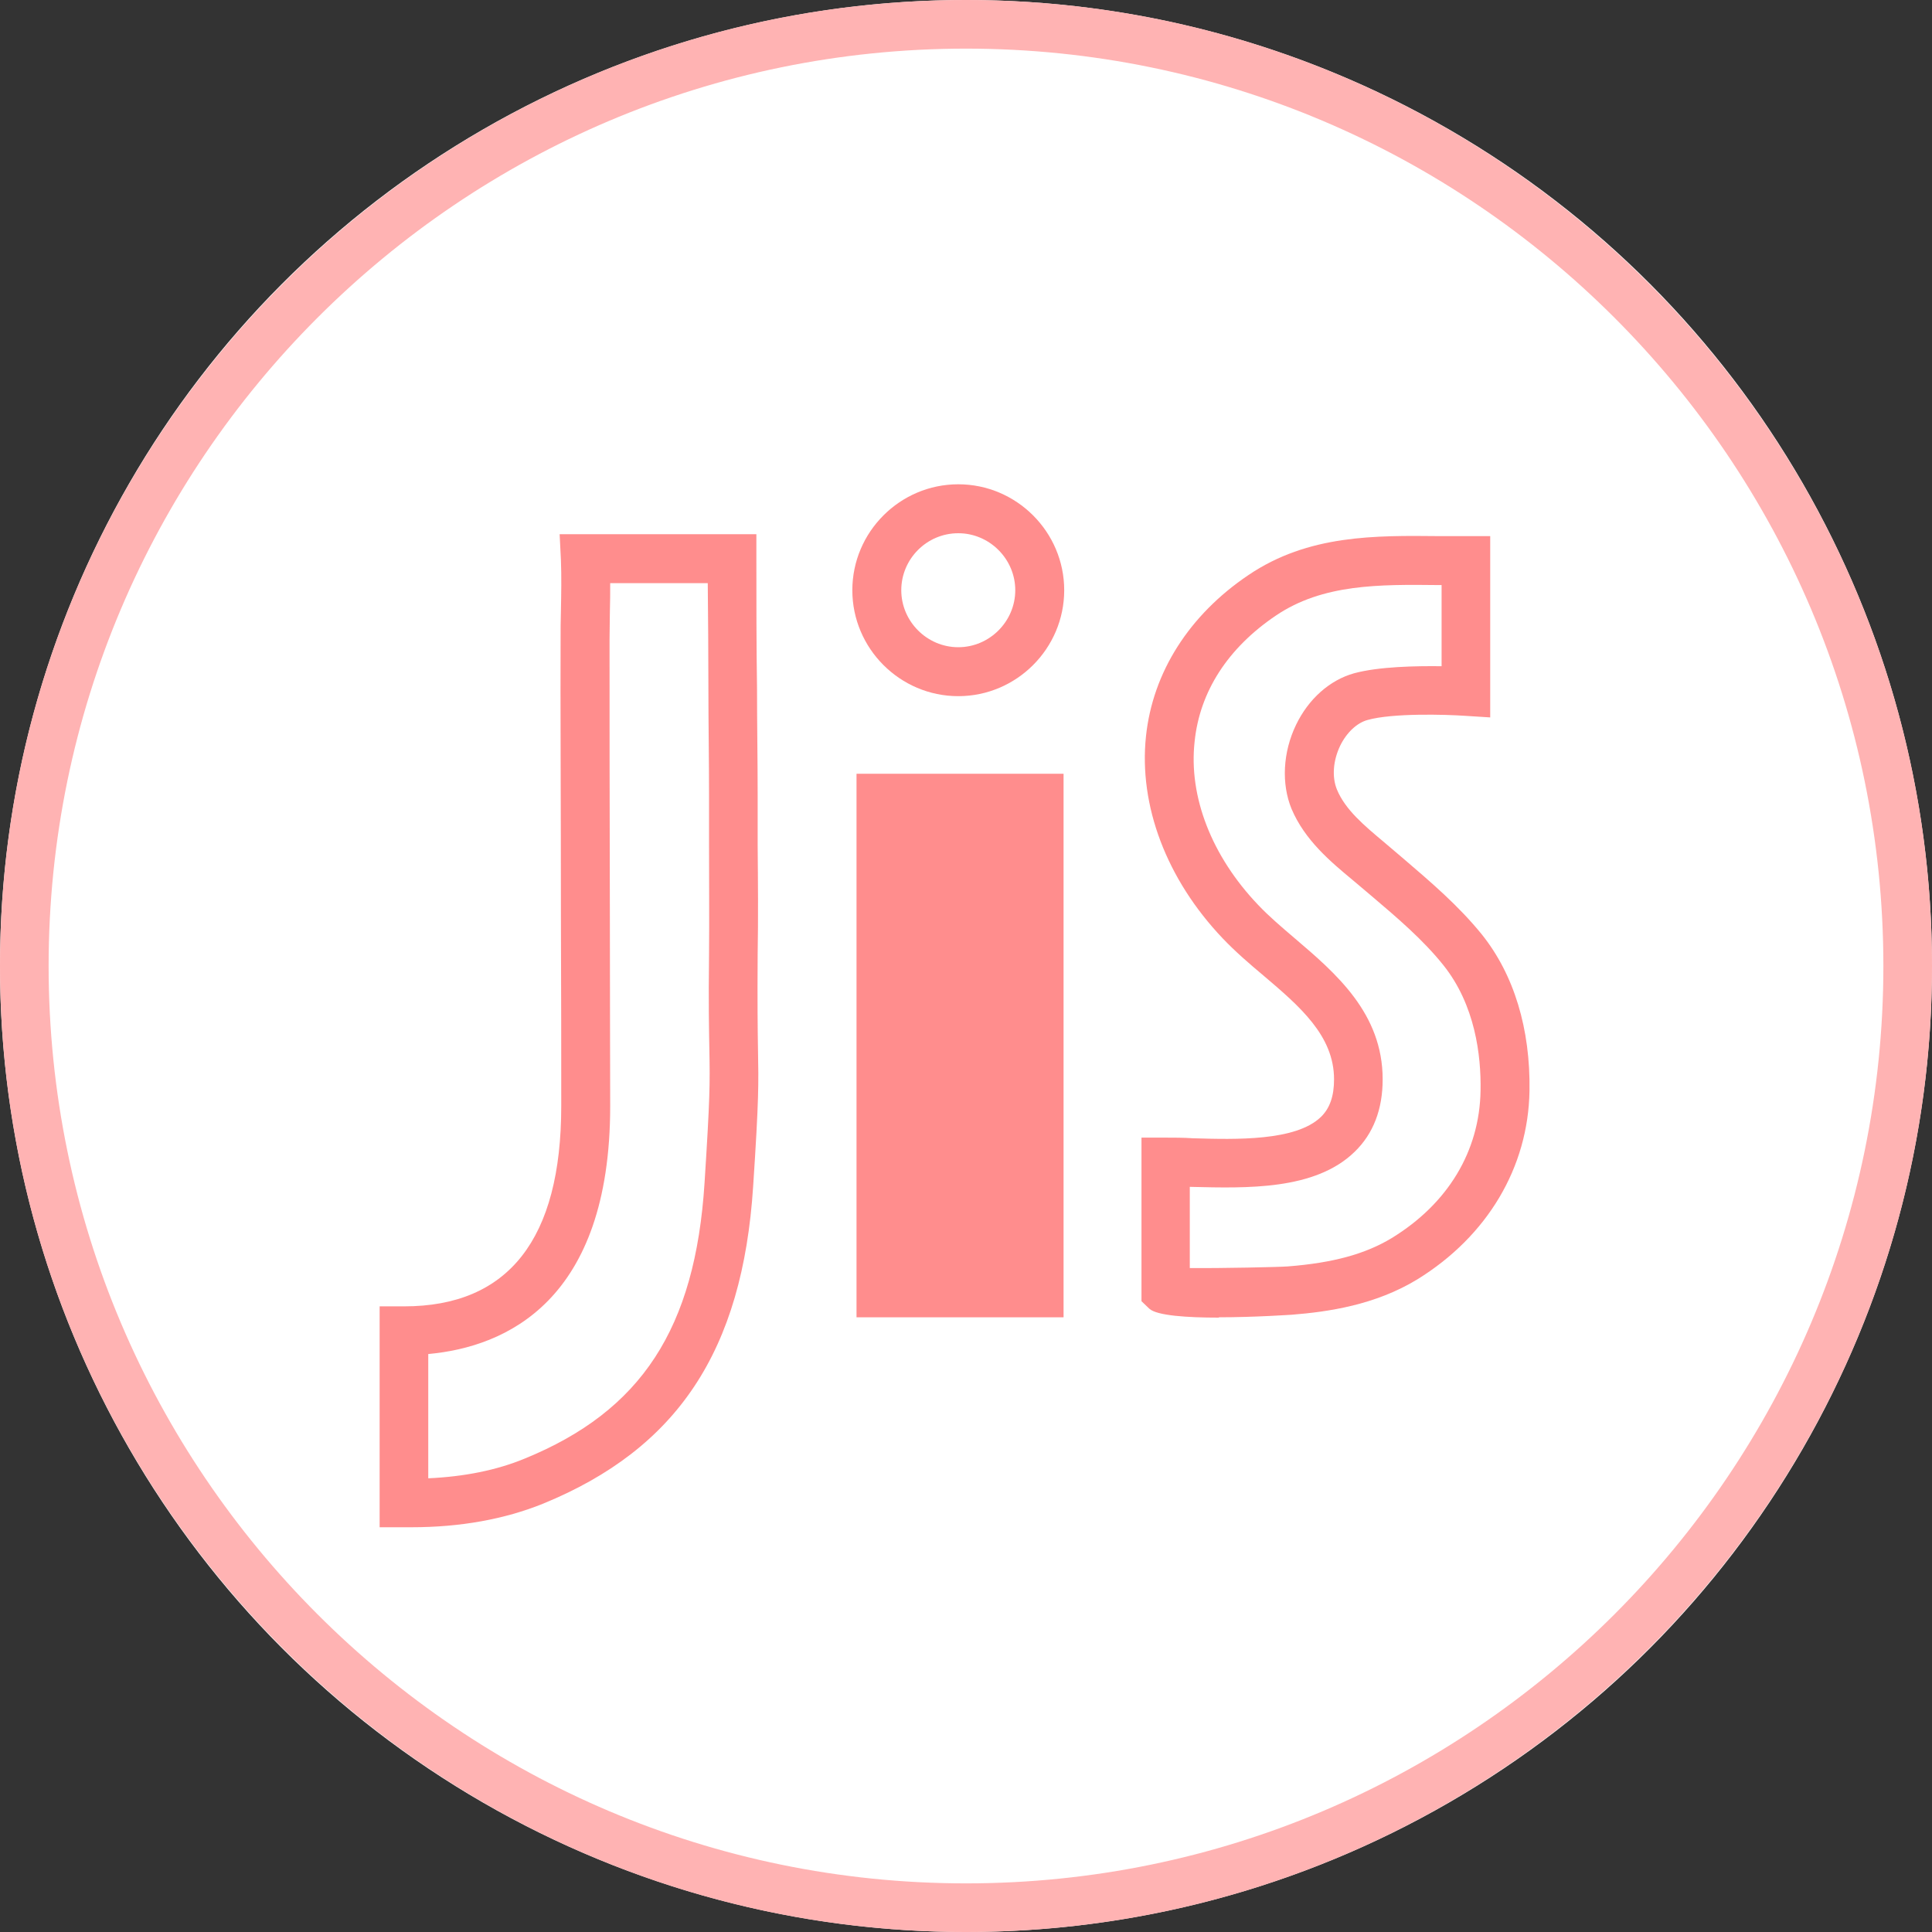
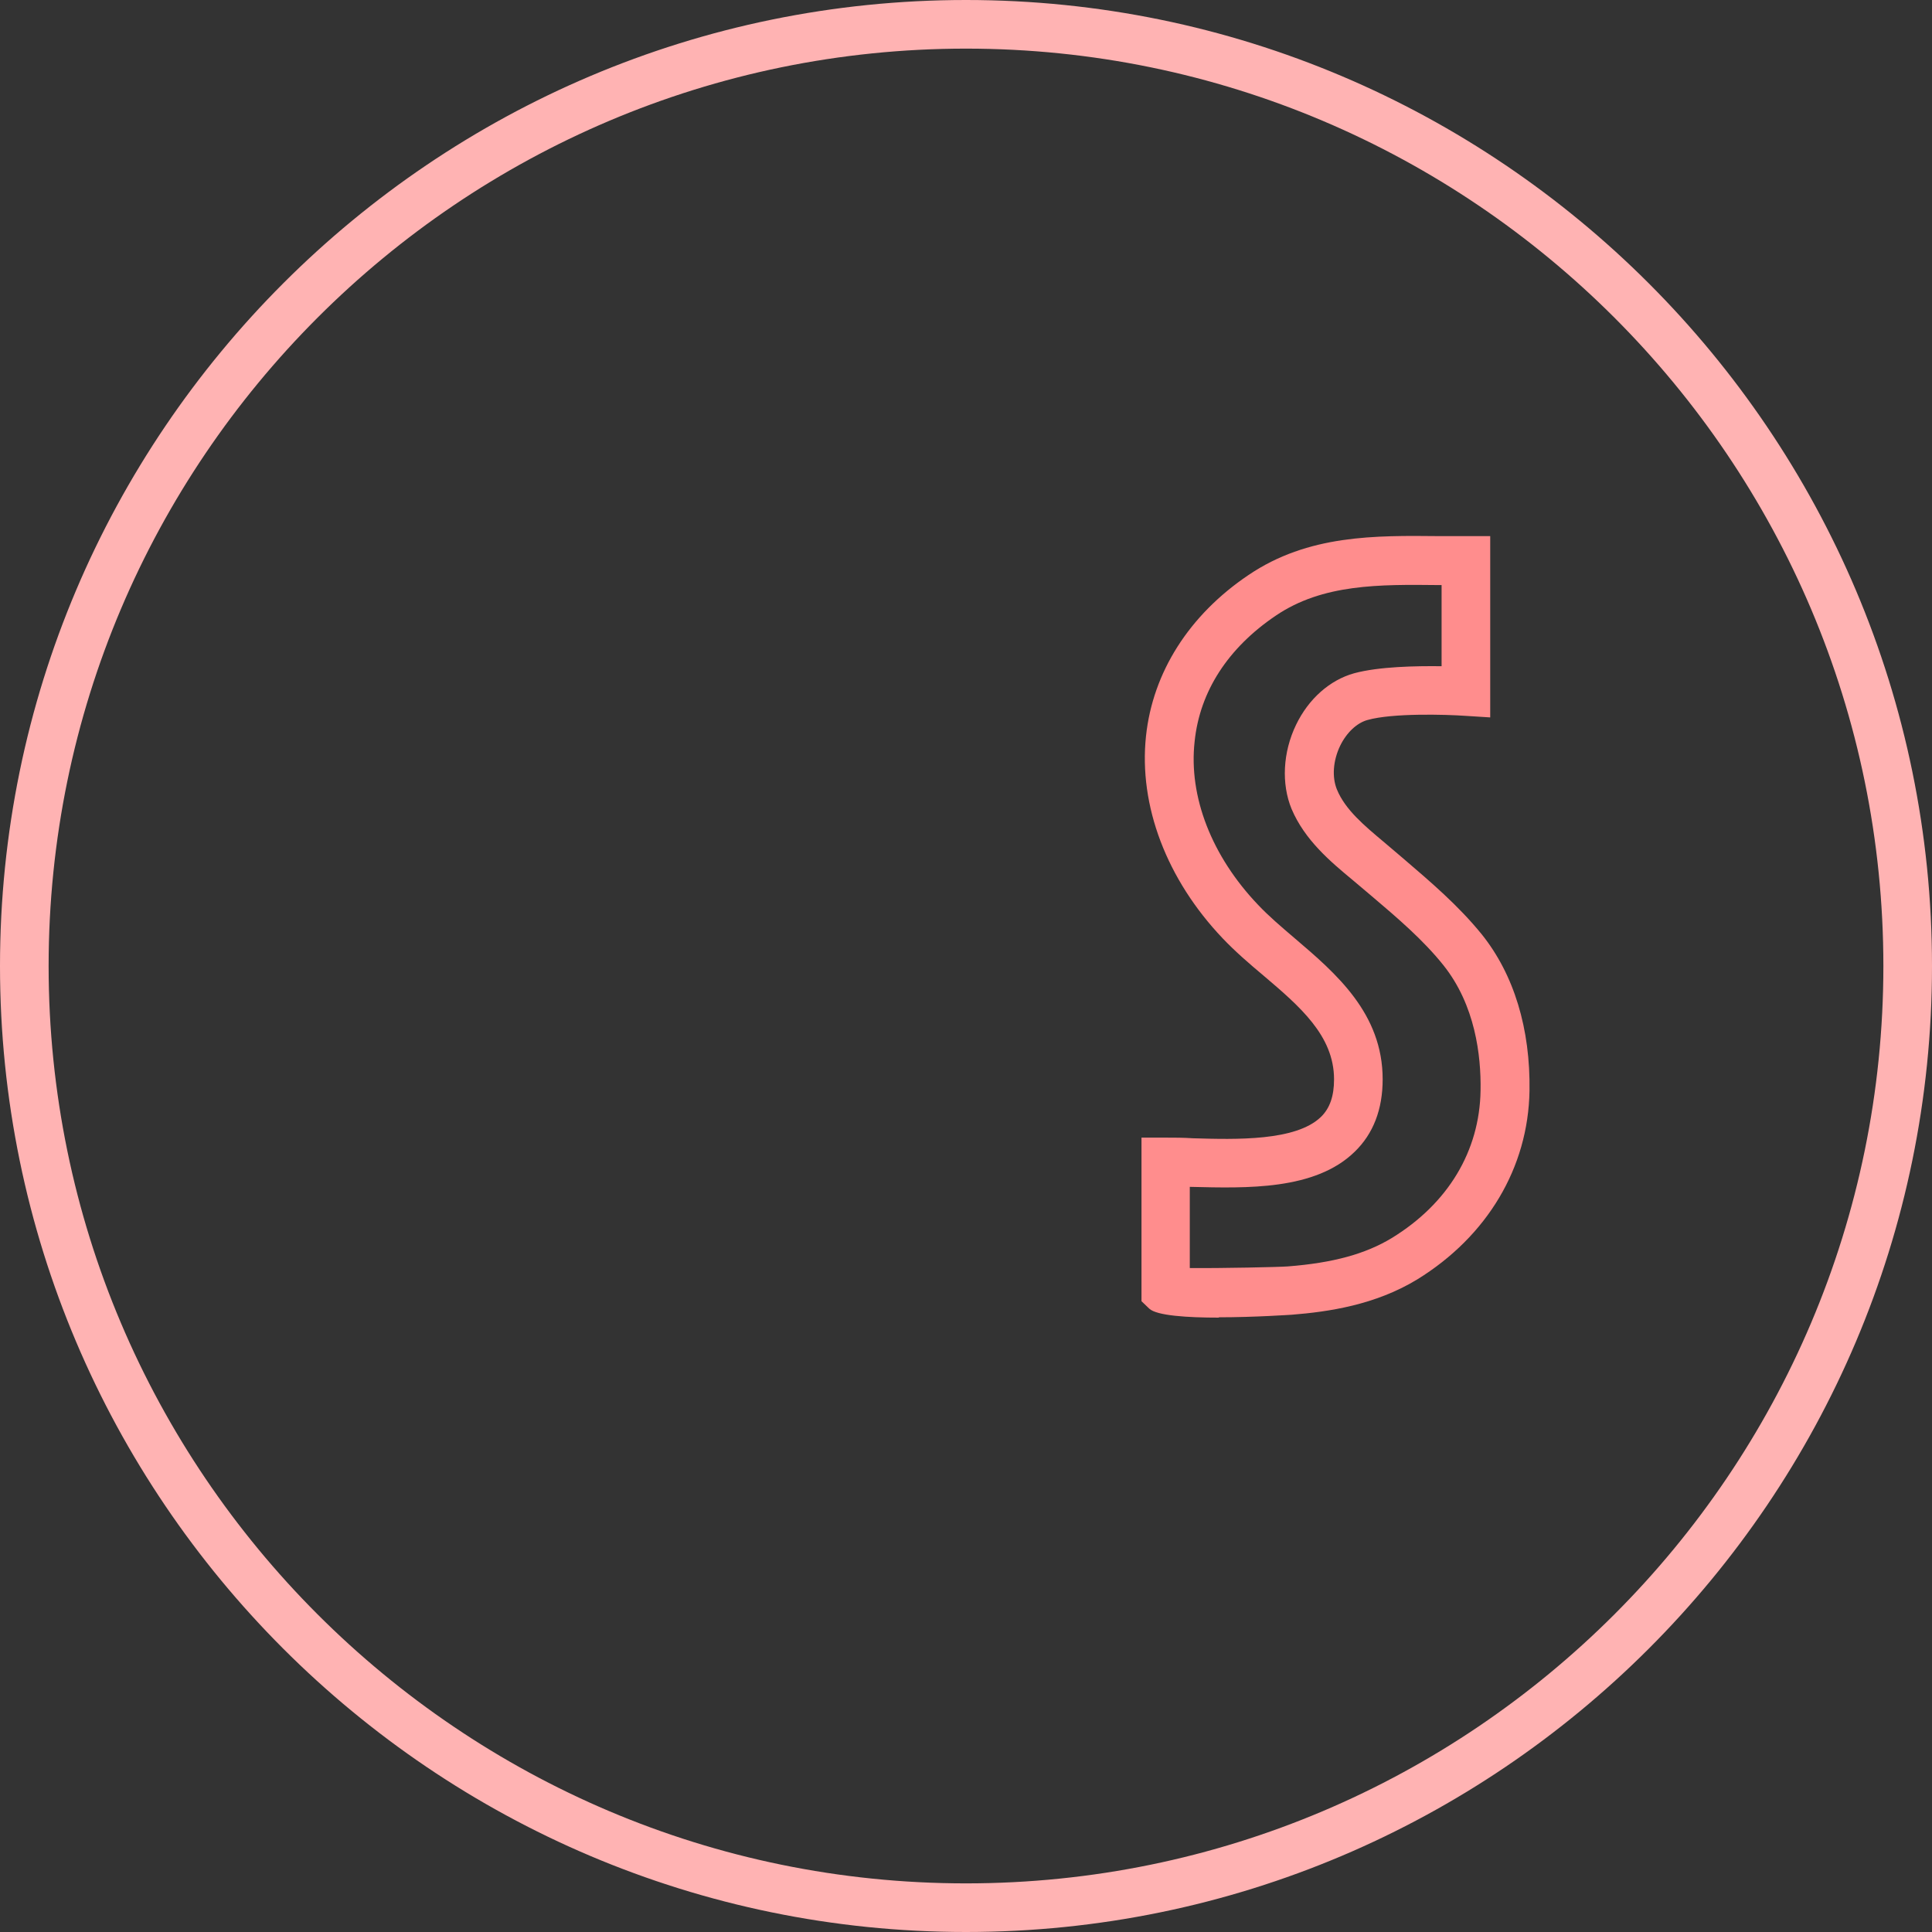
<svg xmlns="http://www.w3.org/2000/svg" id="_イヤー_2" viewBox="0 0 60 60">
  <rect x="0" y="0" width="60" height="60" fill="#333333" stroke="none" />
  <defs>
    <style>.cls-1{fill:#fff;}.cls-2{fill:#ffb3b3;}.cls-3{fill:#ff8d8d;}</style>
  </defs>
  <g id="_ッダー">
    <g id="_ッダー文字抜きアウトライン版">
      <g>
-         <circle class="cls-1" cx="30" cy="30" r="30" />
-         <path class="cls-3" d="M29.76,21.62c-1.81,0-3.29-1.48-3.29-3.29s1.48-3.29,3.29-3.29,3.29,1.48,3.29,3.29-1.48,3.29-3.29,3.29Zm0-5.06c-.98,0-1.77,.8-1.77,1.77s.8,1.77,1.77,1.77,1.77-.8,1.77-1.77-.8-1.77-1.77-1.77Z" />
        <path class="cls-2" d="M30,60C13.46,60,0,46.54,0,30S13.46,0,30,0s30,13.46,30,30-13.46,30-30,30ZM30,1.51C14.29,1.51,1.51,14.29,1.51,30s12.78,28.49,28.49,28.49,28.49-12.78,28.49-28.49S45.71,1.51,30,1.51Z" />
-         <path class="cls-3" d="M33.03,40.91h-6.43V24.03h6.43v16.88Z" />
        <path class="cls-3" d="M37.85,40.92c-.97,0-1.93-.06-2.16-.28l-.24-.23v-5.08h.75c.26,0,.55,0,.85,.02,1.34,.04,3.19,.09,3.97-.66,.28-.27,.41-.65,.41-1.17,0-1.36-1.07-2.27-2.2-3.23-.43-.36-.87-.74-1.26-1.15-1.74-1.83-2.61-4.12-2.38-6.28,.21-1.98,1.34-3.76,3.18-5,1.86-1.26,3.94-1.23,5.94-1.21h1.57v5.63l-.79-.05c-.58-.04-2.24-.09-3.02,.13-.33,.09-.65,.39-.85,.8-.22,.46-.26,.97-.1,1.36,.26,.63,.85,1.12,1.47,1.64l.6,.51c.84,.72,1.7,1.45,2.43,2.35,1,1.25,1.51,2.93,1.48,4.86-.04,2.38-1.31,4.51-3.48,5.85-1.31,.8-2.77,1.01-3.9,1.1-.02,0-1.15,.08-2.27,.08Zm-.9-1.54c.98,.01,2.79-.03,3.04-.05,1.42-.11,2.42-.39,3.23-.88,1.75-1.07,2.73-2.7,2.76-4.58,.02-1.1-.17-2.66-1.15-3.89-.63-.79-1.44-1.48-2.23-2.15l-.58-.49c-.7-.58-1.5-1.25-1.91-2.22-.32-.78-.27-1.76,.14-2.61,.39-.81,1.05-1.39,1.8-1.6,.77-.21,1.93-.23,2.72-.22v-2.52h-.08c-1.85-.02-3.61-.04-5.07,.95-1.48,1-2.36,2.35-2.52,3.91-.19,1.71,.53,3.56,1.97,5.07,.33,.35,.73,.69,1.14,1.04,1.28,1.09,2.73,2.33,2.73,4.38,0,.93-.29,1.69-.87,2.25-1.23,1.2-3.36,1.13-5.07,1.09h-.05v2.51Z" />
-         <path class="cls-3" d="M12.78,47.43c-.08,0-.17,0-.25,0h-.74v-6.86h.76c3.24,0,4.88-2.09,4.88-6.22,0-1.29,0-3.5-.01-5.87,0-3.28-.02-6.84-.01-8.63,0-.29,0-.58,.01-.88,.01-.53,.02-1.06,0-1.58l-.04-.8h6.11v.76c0,1.33,0,2.67,.02,4,0,1.12,.02,2.24,.02,3.36v1.54c.01,1.13,.02,2.25,0,3.38-.01,1.54,0,2.35,.01,2.95,.02,1.08,.03,1.53-.15,4.26-.33,5.11-2.35,8.15-6.53,9.86-1.19,.48-2.56,.73-4.08,.73Zm.52-5.38v3.86c1.11-.05,2.12-.25,2.99-.61,3.63-1.48,5.3-4.04,5.59-8.56,.17-2.66,.17-3.09,.15-4.13-.01-.61-.03-1.43-.01-2.99,.01-1.12,0-2.24,0-3.36v-1.54c0-1.12-.02-2.24-.02-3.36,0-1.08-.01-2.17-.02-3.25h-3.03c0,.3,0,.6-.01,.9,0,.28-.01,.56-.01,.84,0,1.79,0,5.35,.01,8.63,0,2.36,.01,4.58,.01,5.87,0,6.06-3.25,7.48-5.64,7.7Z" />
      </g>
    </g>
  </g>
</svg>